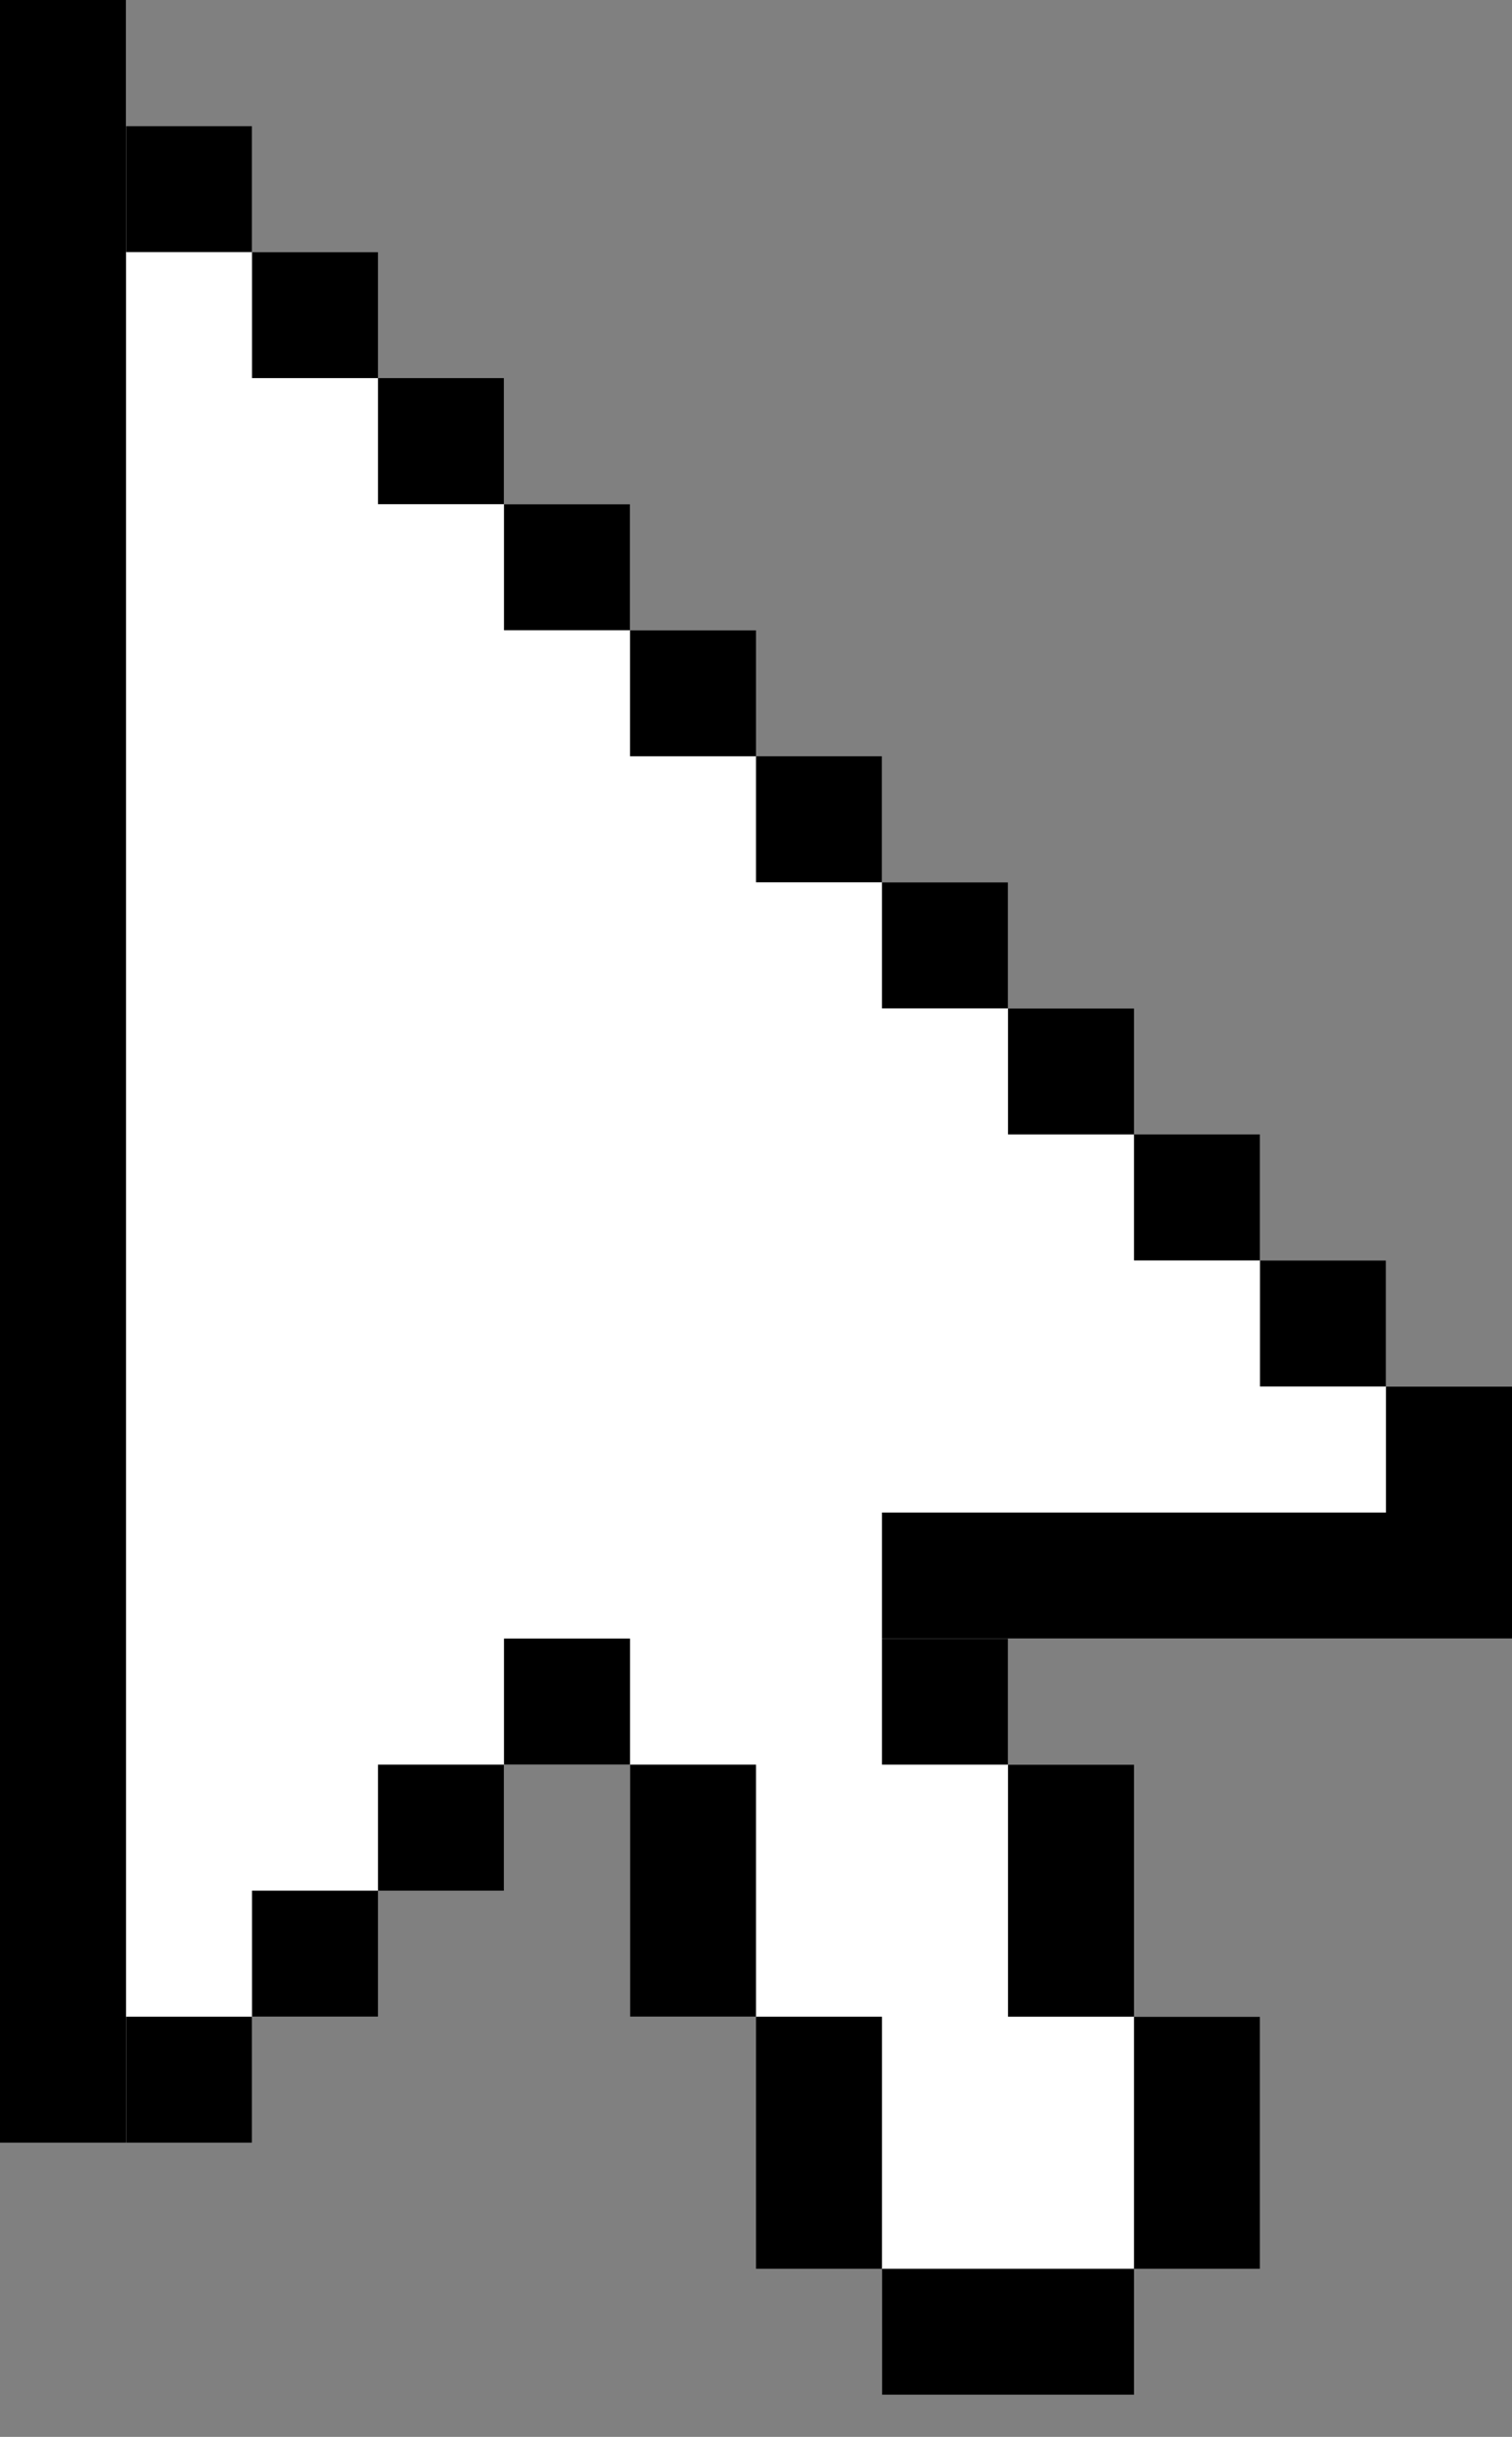
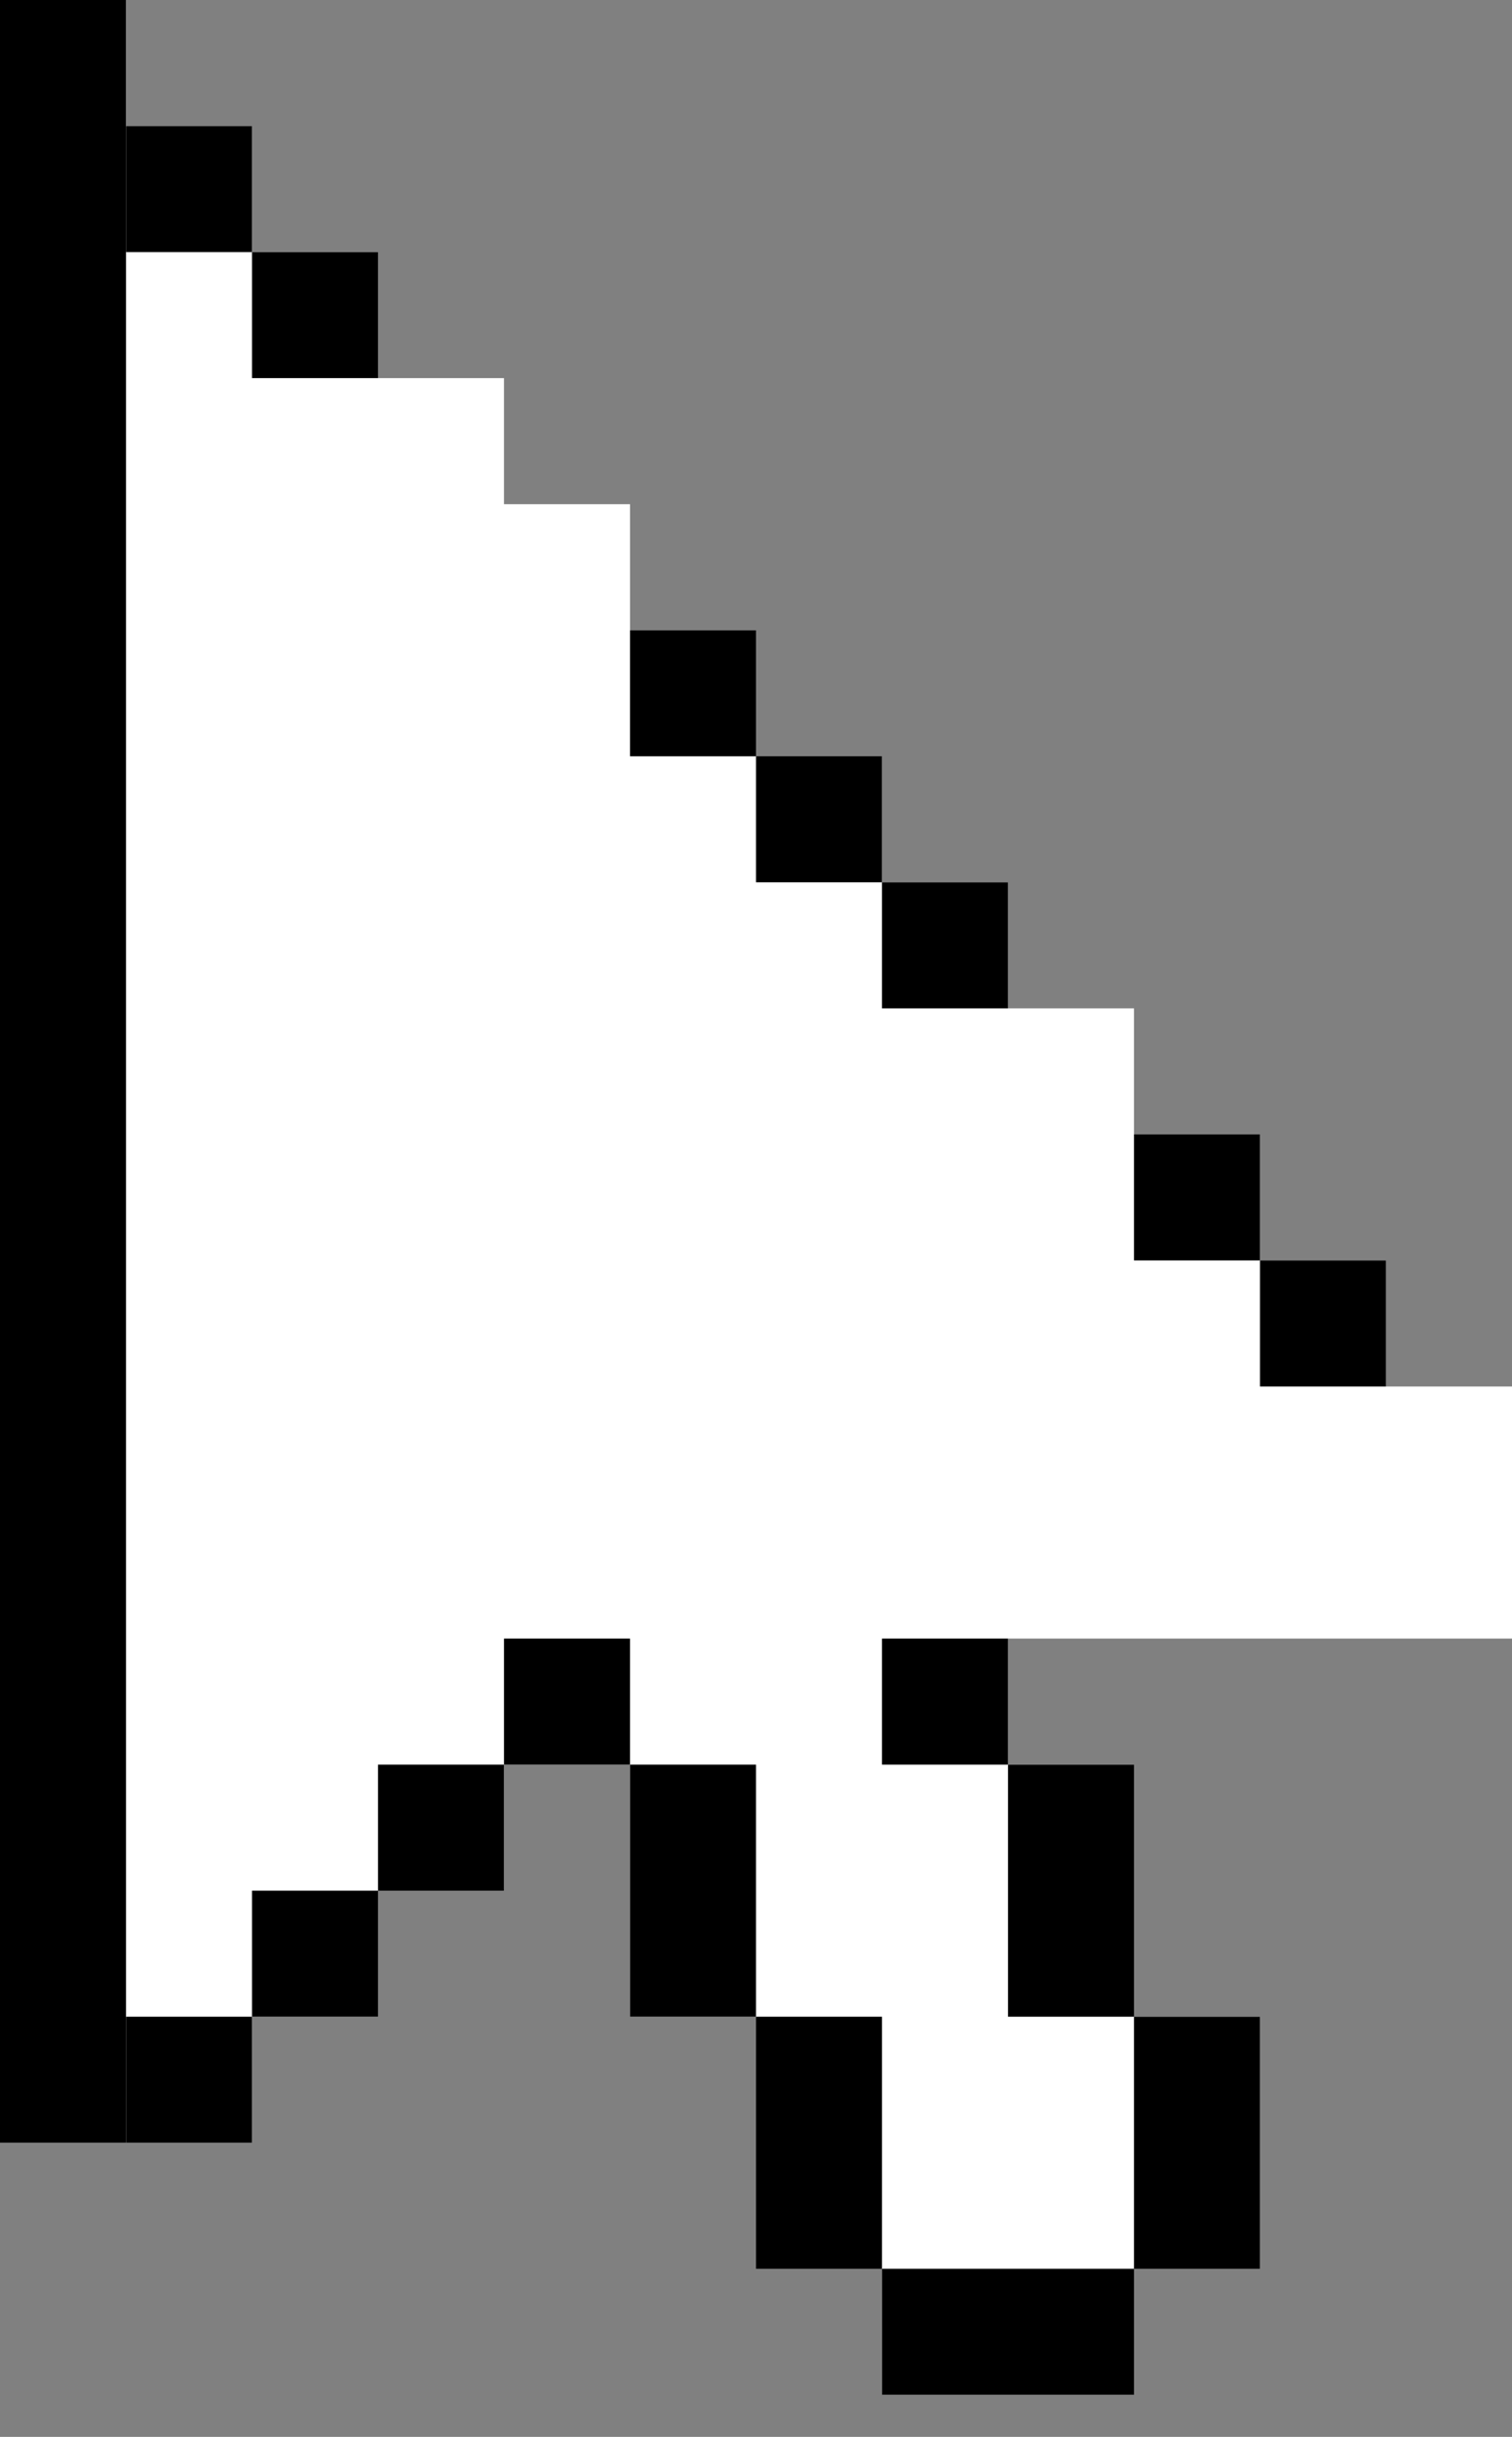
<svg xmlns="http://www.w3.org/2000/svg" width="18" height="29" viewBox="0 0 18 29" fill="none">
  <rect x="0" y="0" width="18" height="29" fill="#808080" stroke="none" />
  <g clip-path="url(#clip0_59_167)">
    <path d="M16.5 16.5V15H15V13.5H13.5V12H12V10.5H10.5V9H9V7.5H7.5V6H6V4.5H4.5V3H3V1.5H1.5V0H-1.52588e-05V25.5H3V24H4.5V22.5H6V21H7.5V24H9V27H10.5V28.5H13.5V27H15V24H13.5V21H12V19.5H18V16.5H16.5Z" fill="white" />
    <path d="M1.5 0H0V25.5H1.5V0Z" fill="black" />
    <path d="M3 1.5H1.5V3H3V1.5Z" fill="black" />
    <path d="M4.5 3H3V4.5H4.5V3Z" fill="black" />
-     <path d="M6 4.5H4.5V6H6V4.5Z" fill="black" />
-     <path d="M7.5 6H6V7.5H7.5V6Z" fill="black" />
    <path d="M9 7.5H7.5V9H9V7.5Z" fill="black" />
    <path d="M10.5 9H9V10.5H10.5V9Z" fill="black" />
    <path d="M12 10.5H10.5V12H12V10.5Z" fill="black" />
-     <path d="M13.5 12H12V13.5H13.5V12Z" fill="black" />
    <path d="M15 13.5H13.5V15H15V13.5Z" fill="black" />
    <path d="M16.5 15H15V16.5H16.5V15Z" fill="black" />
-     <path d="M18 16.5H16.5V18H18V16.5Z" fill="black" />
-     <path d="M18 18H10.5V19.5H18V18Z" fill="black" />
    <path d="M12 19.5H10.5V21H12V19.5Z" fill="black" />
    <path d="M7.5 19.5H6V21H7.5V19.5Z" fill="black" />
    <path d="M9 21H7.5V24H9V21Z" fill="black" />
    <path d="M10.5 24H9V27H10.5V24Z" fill="black" />
    <path d="M13.5 27H10.5V28.5H13.5V27Z" fill="black" />
    <path d="M13.5 21H12V24H13.5V21Z" fill="black" />
    <path d="M15 24H13.5V27H15V24Z" fill="black" />
    <path d="M6 21H4.5V22.5H6V21Z" fill="black" />
    <path d="M4.5 22.5H3V24H4.5V22.5Z" fill="black" />
    <path d="M3 24H1.5V25.5H3V24Z" fill="black" />
  </g>
  <defs>
    <clipPath id="clip0_59_167">
      <rect width="18" height="28.5" fill="white" />
    </clipPath>
  </defs>
</svg>